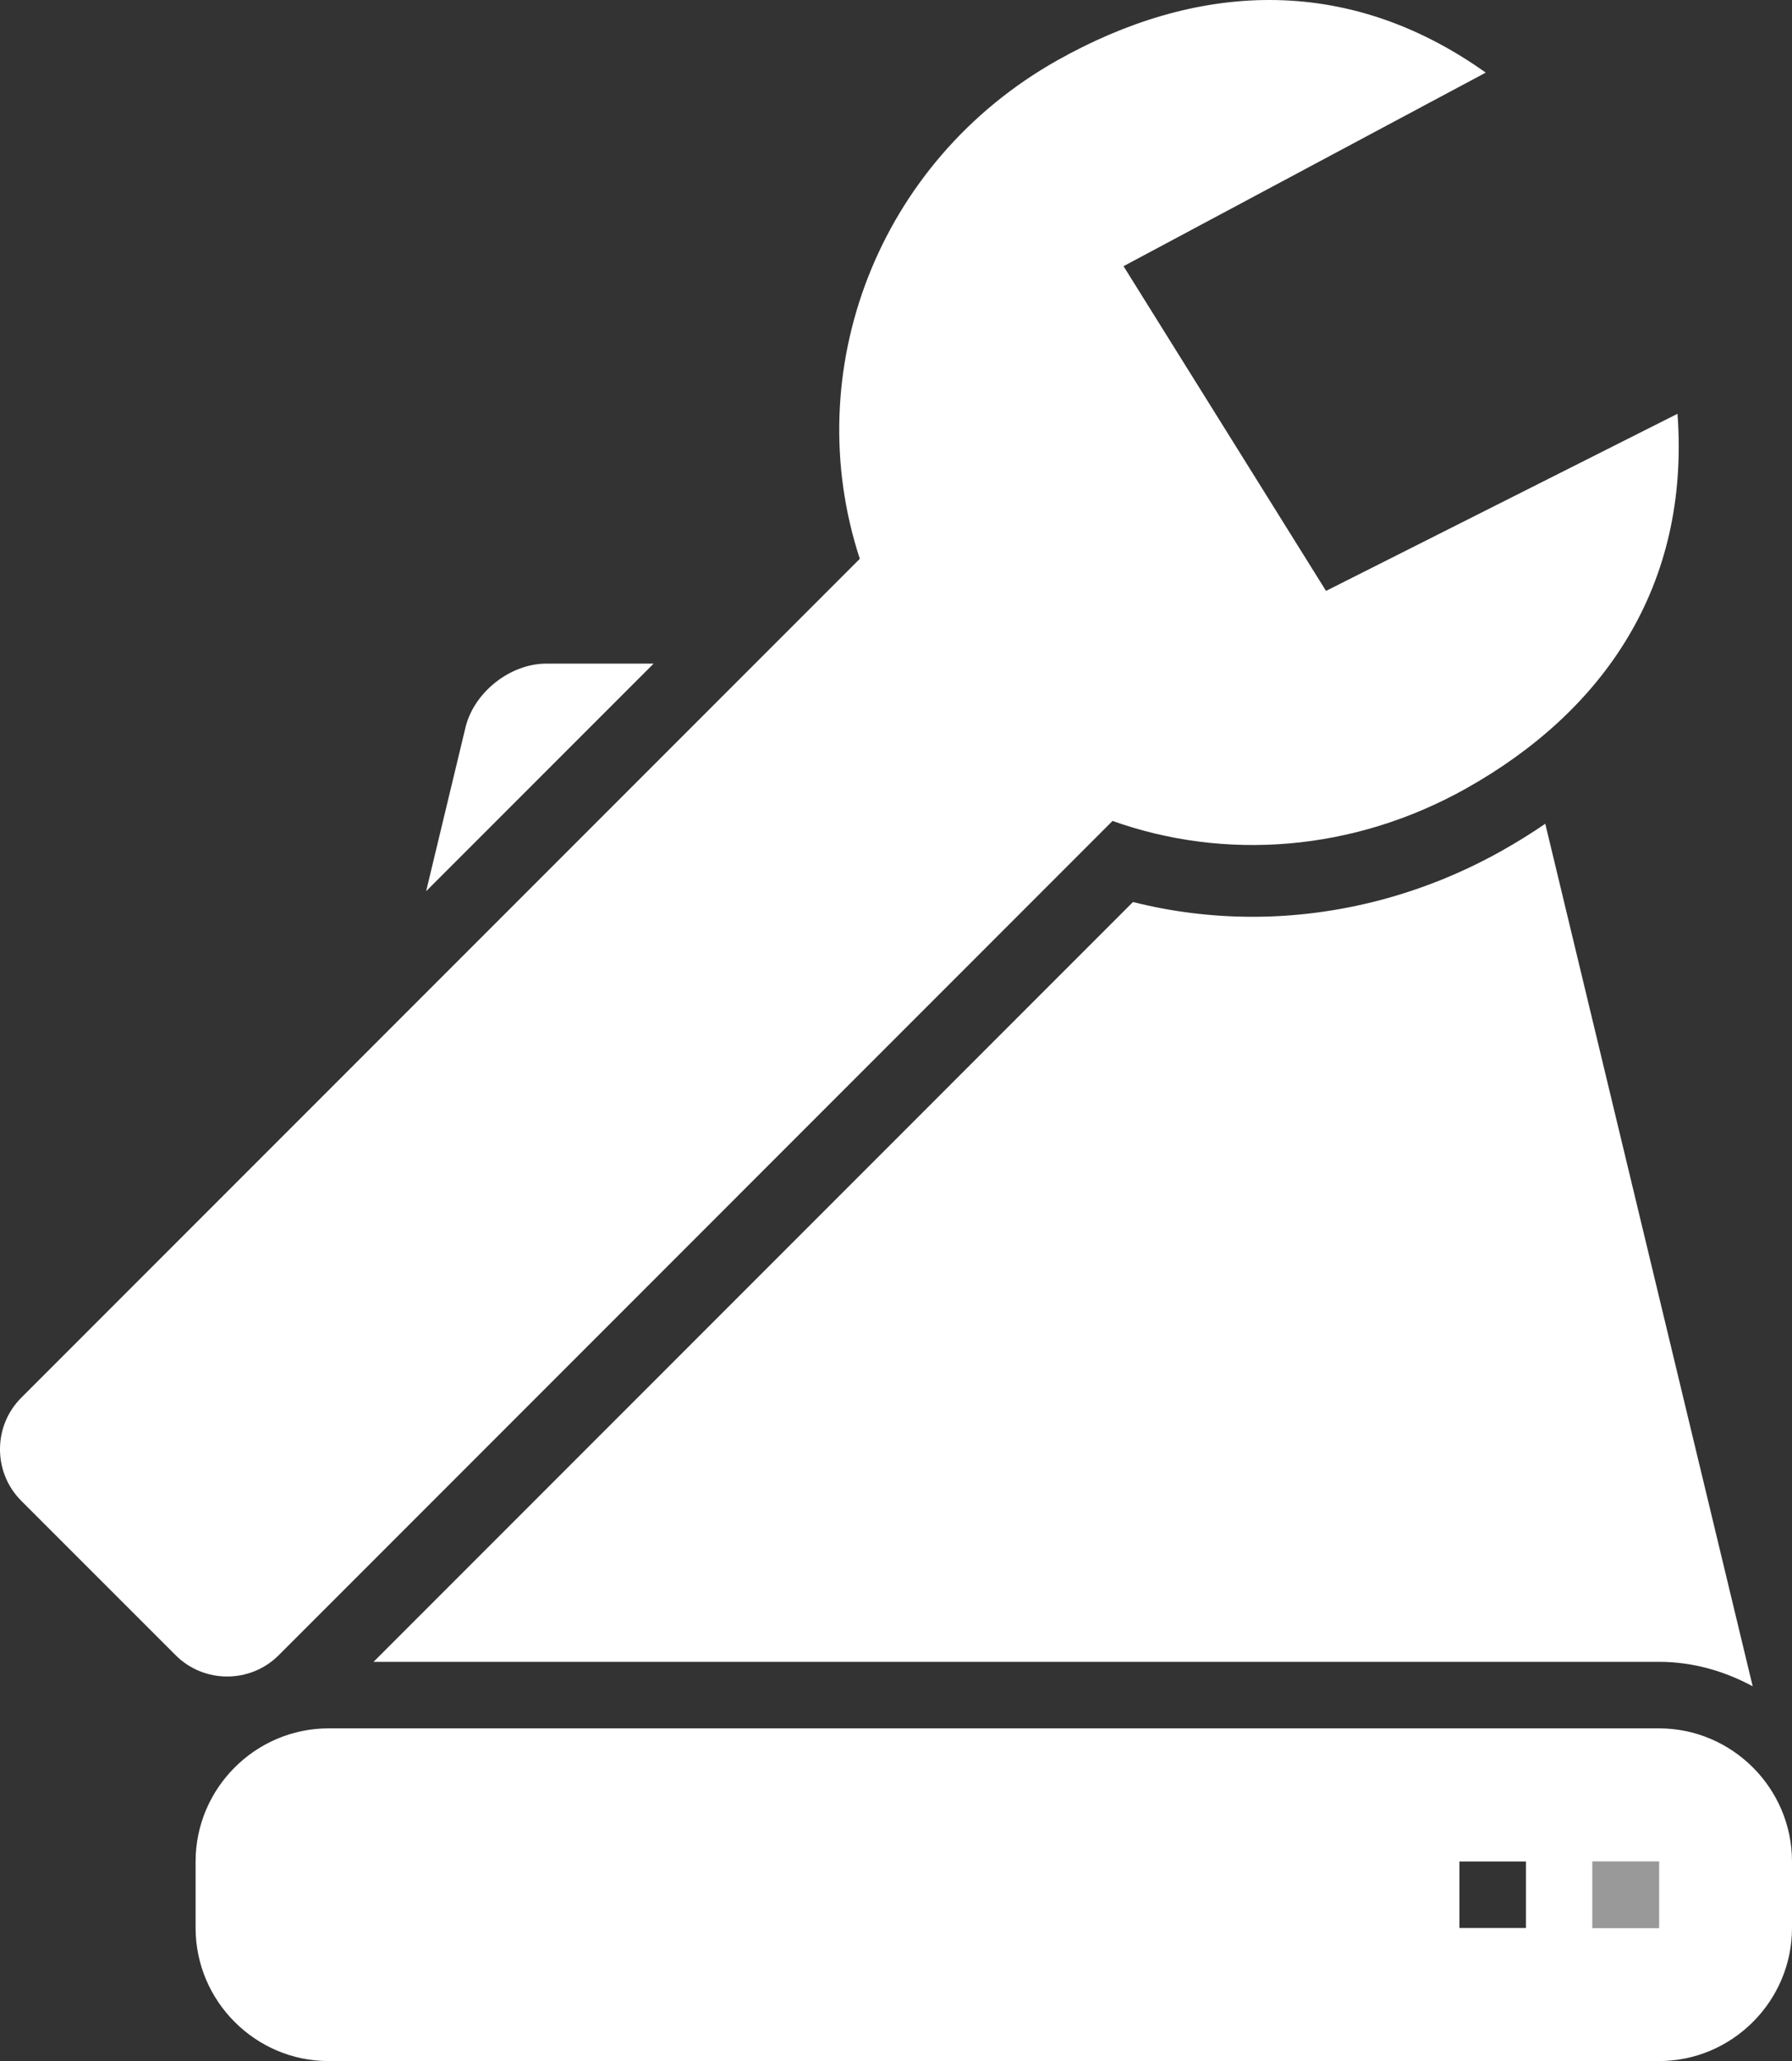
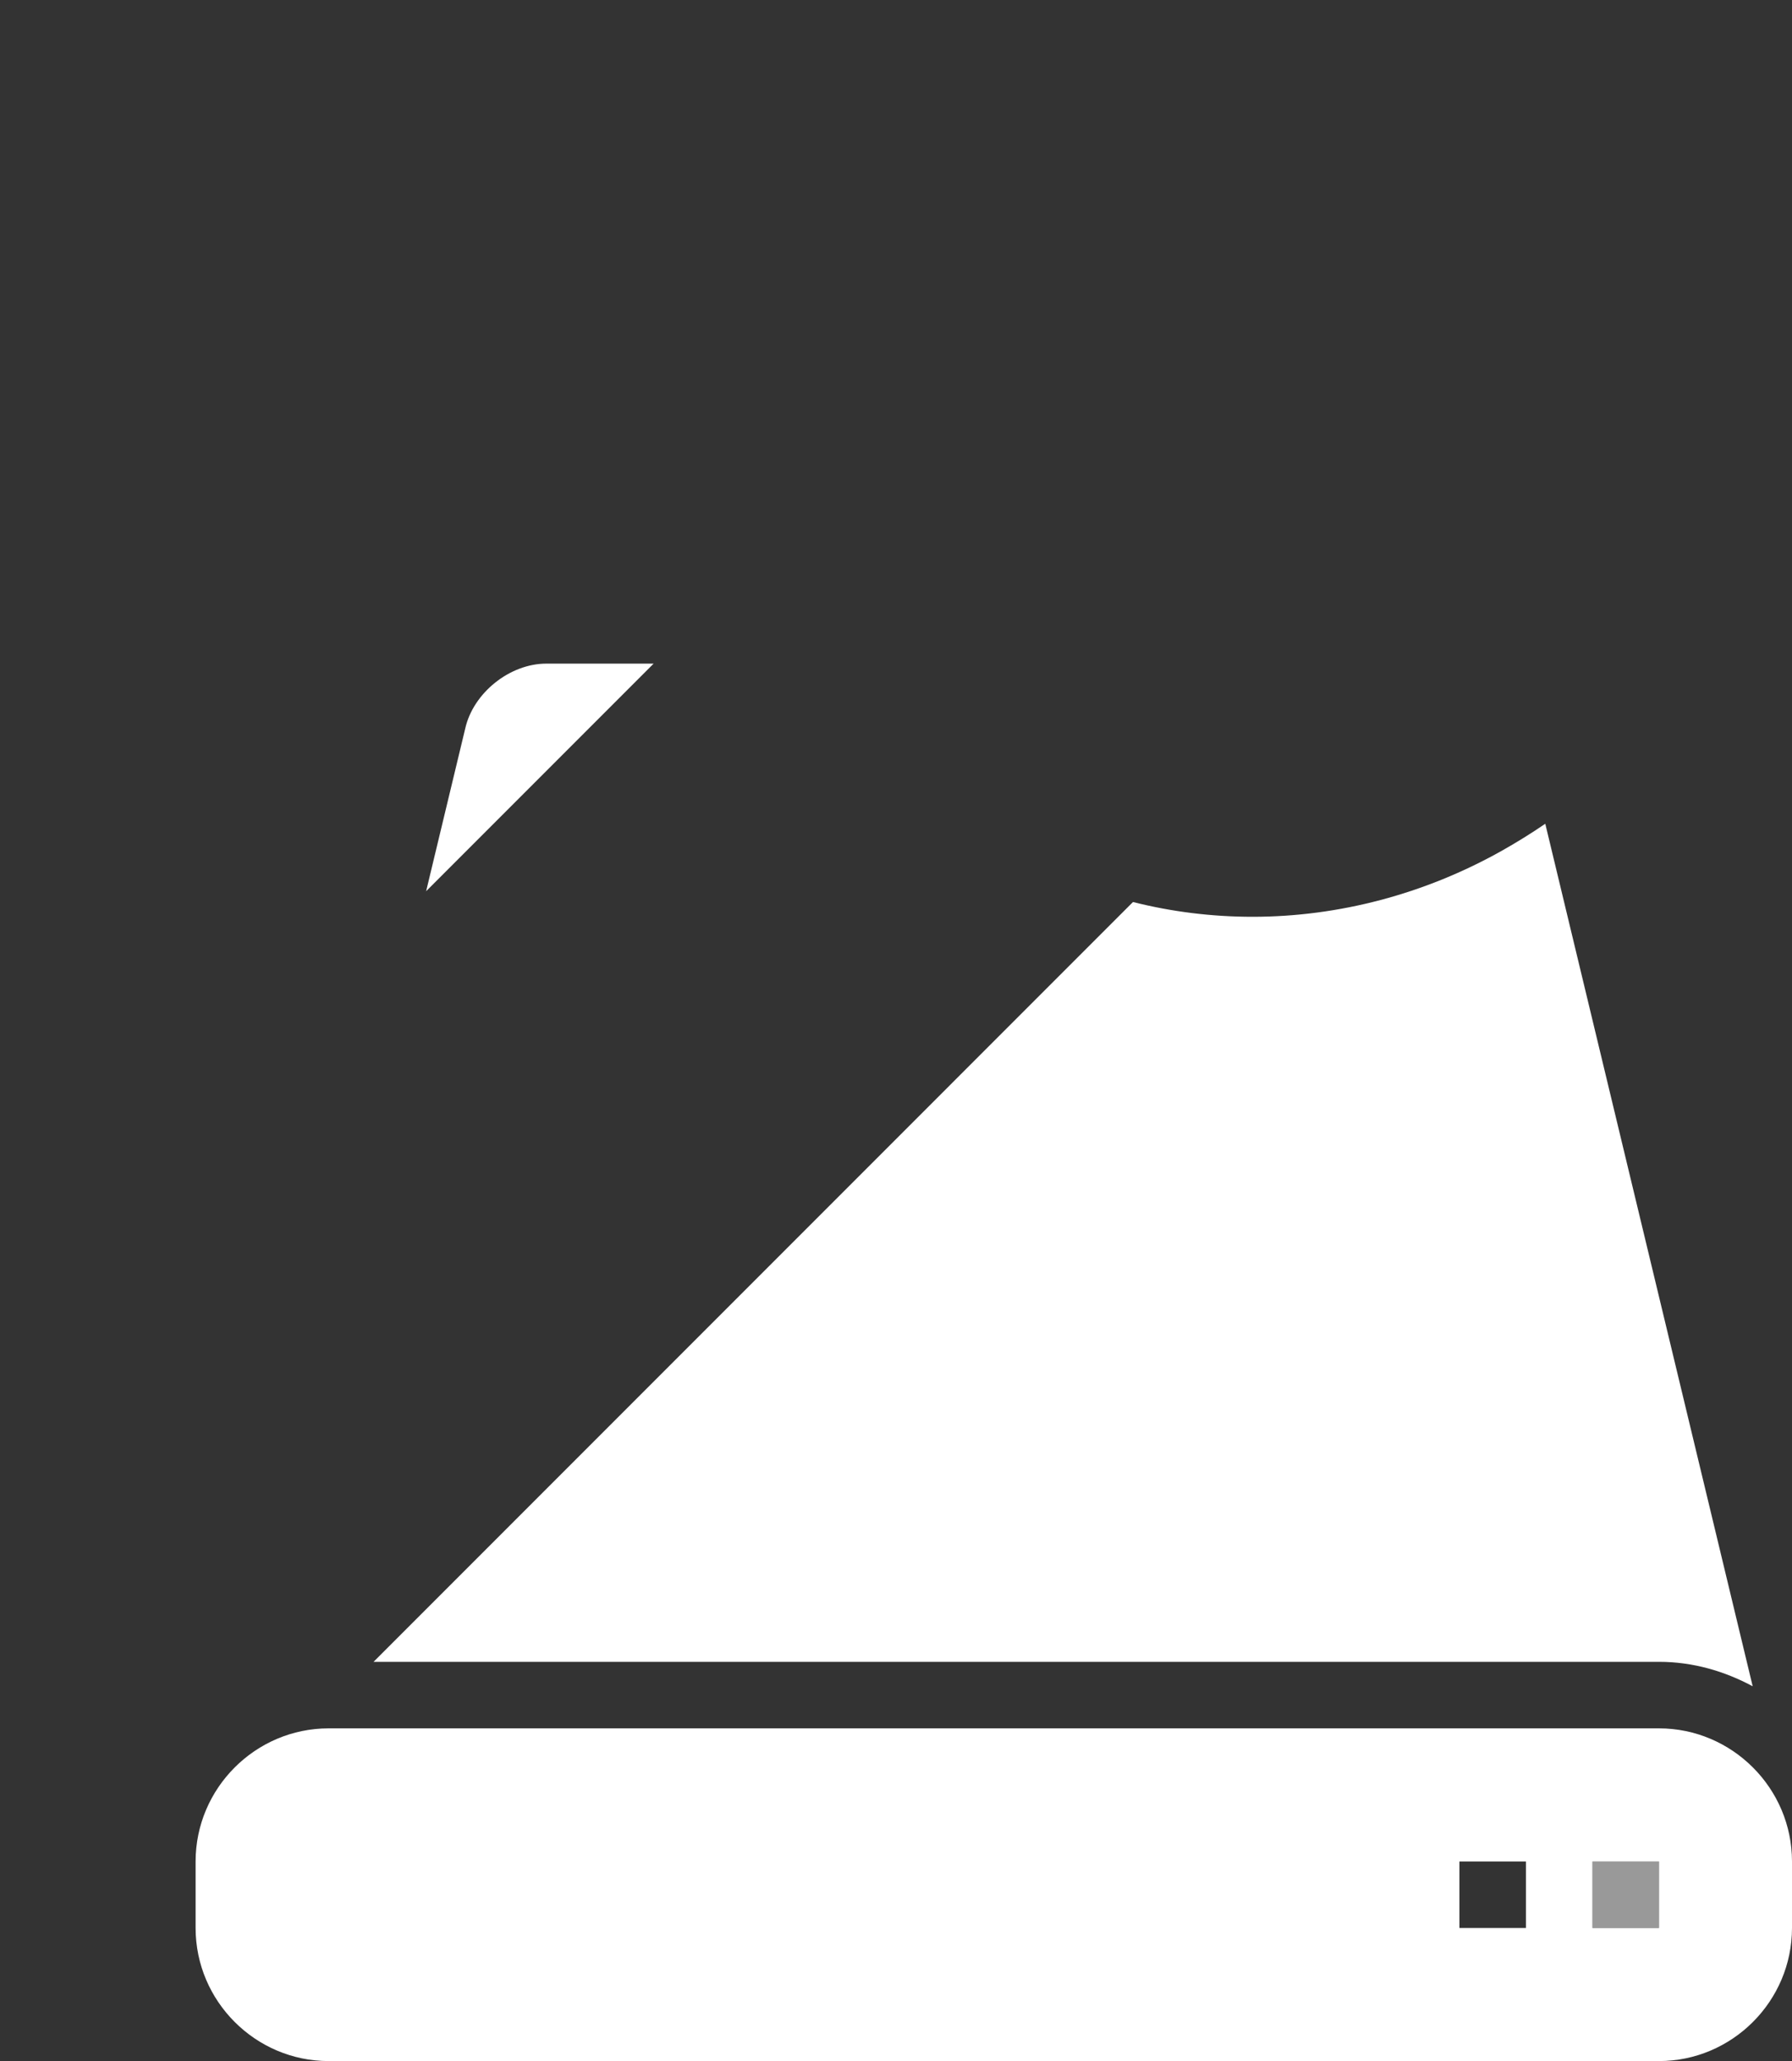
<svg xmlns="http://www.w3.org/2000/svg" version="1.1" id="Ebene_1" x="0px" y="0px" viewBox="0 0 57.424 66.018" style="enable-background:new 0 0 57.424 66.018;" xml:space="preserve">
  <rect x="0" y="0" width="57.424" height="66.018" fill="#333333" stroke="none" />
  <style type="text/css">
	.st0{fill:#FFFFFF;}
	.st1{opacity:0.5;fill:#FFFFFF;}
</style>
  <g>
-     <path class="st0" d="M53.755,13.254l-11.263,5.673L36.003,8.526l11.607-6.2   c-4.51-3.21-9.34-2.862-13.731-0.392c-5.758,3.242-8.296,9.945-6.327,15.965   L0.68,44.771c-0.907,0.907-0.907,2.392,0,3.299l4.95,4.949   c0.907,0.907,2.392,0.907,3.299,0l3.3-3.299l23.422-23.425   c3.579,1.276,7.702,0.998,11.341-1.046C51.382,22.782,54.161,18.783,53.755,13.254   z" />
    <path class="st1" d="M53.161,59.623h-2.131v2.131h2.131V59.623z" />
    <path class="st0" d="M53.161,55.36H10.531c-2.345,0-4.263,1.919-4.263,4.263v2.131   c0,2.344,1.918,4.263,4.263,4.263h42.63c2.345,0,4.263-1.919,4.263-4.263v-2.131   C57.424,57.279,55.506,55.36,53.161,55.36z M48.898,61.755h-2.131v-2.131h2.131   V61.755z M53.161,61.755h-2.131v-2.131h2.131V61.755z" />
    <g>
      <path class="st0" d="M20.945,21.256h-3.438c-1.172,0-2.342,0.937-2.599,2.079    l-1.253,5.211L20.945,21.256z" />
      <path class="st0" d="M49.518,26.386c-0.445,0.303-0.911,0.593-1.398,0.867    c-2.461,1.382-5.22,2.112-7.981,2.112c0,0,0,0-0,0    c-1.302,0-2.586-0.159-3.833-0.473L13.855,51.345l-1.884,1.884h41.191    c1.091,0,2.102,0.3,3.002,0.783L49.518,26.386z" />
    </g>
  </g>
</svg>